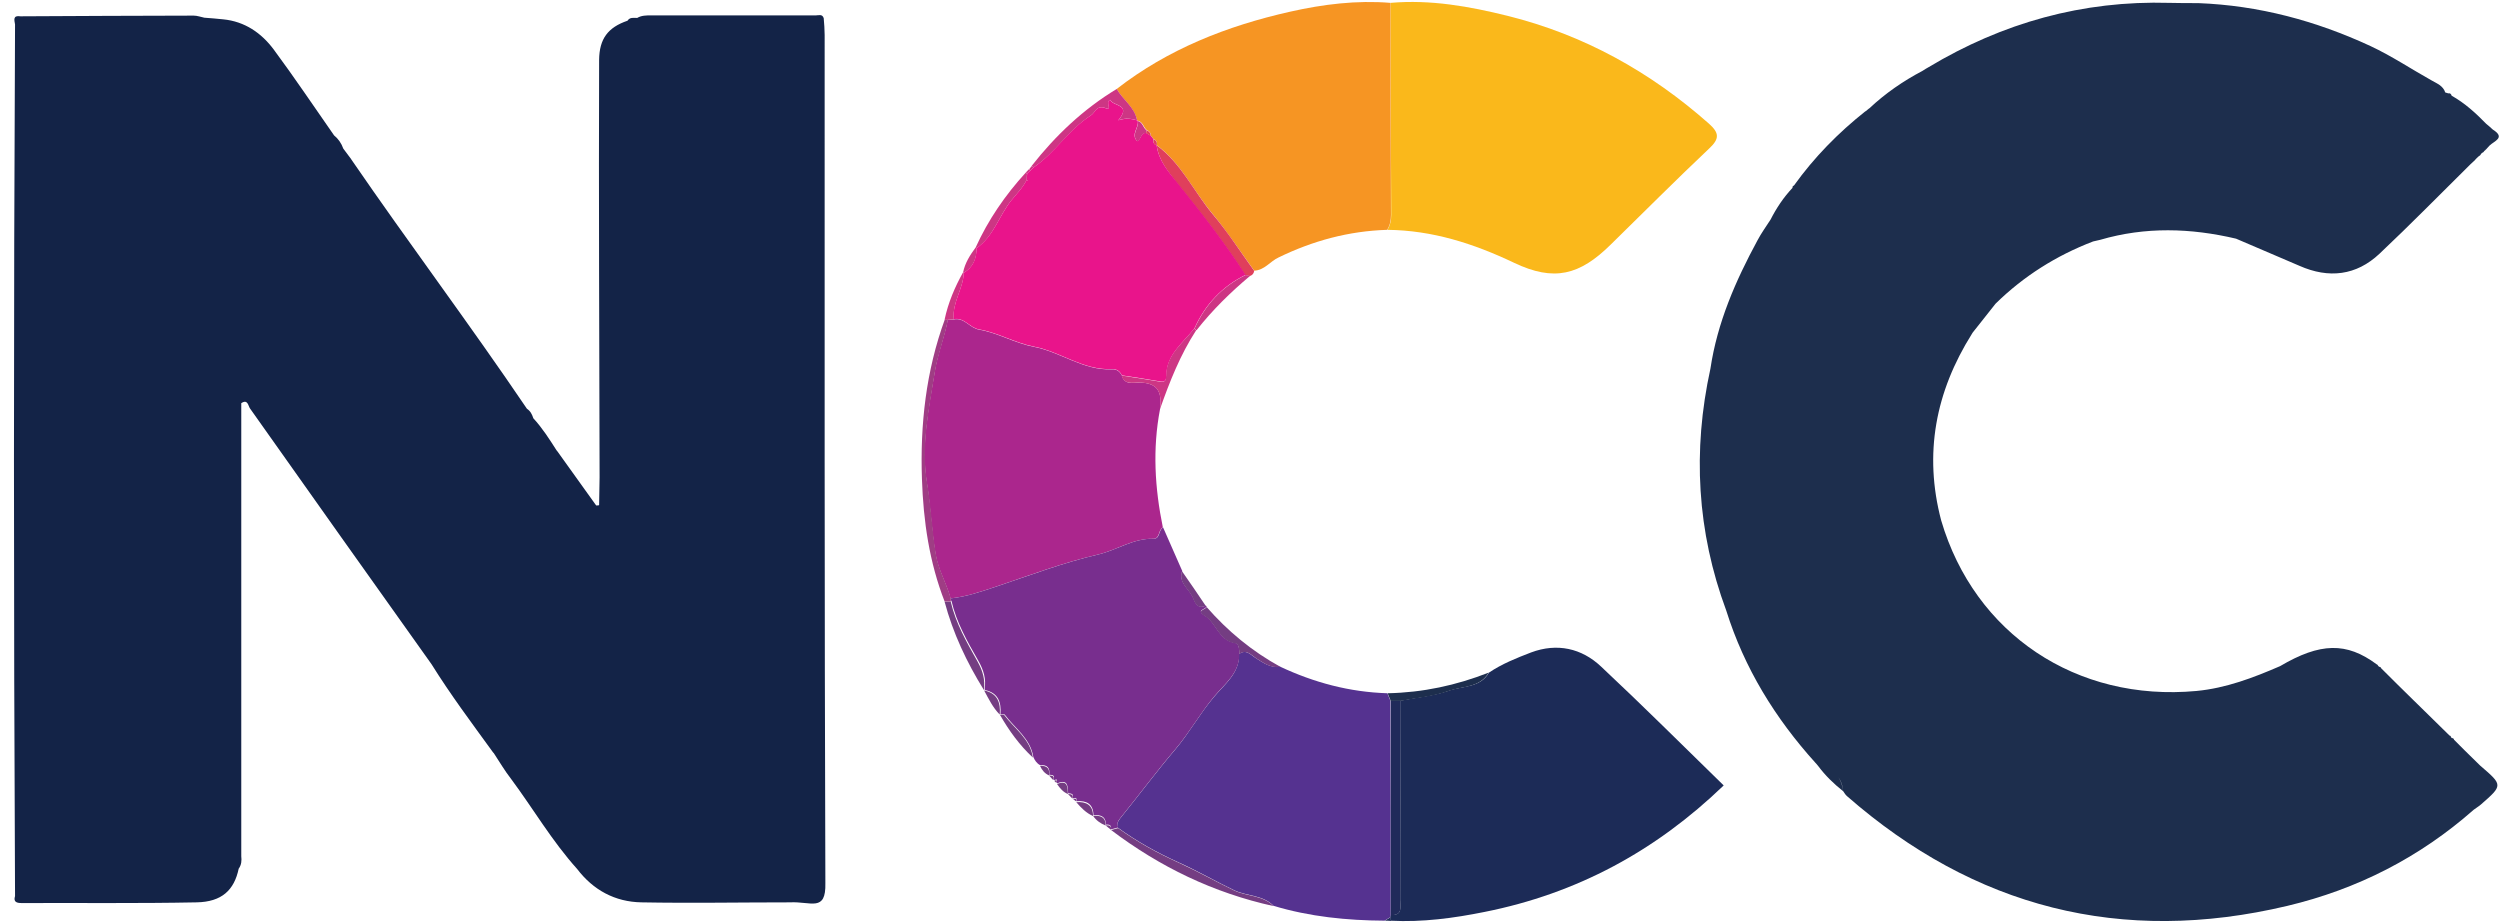
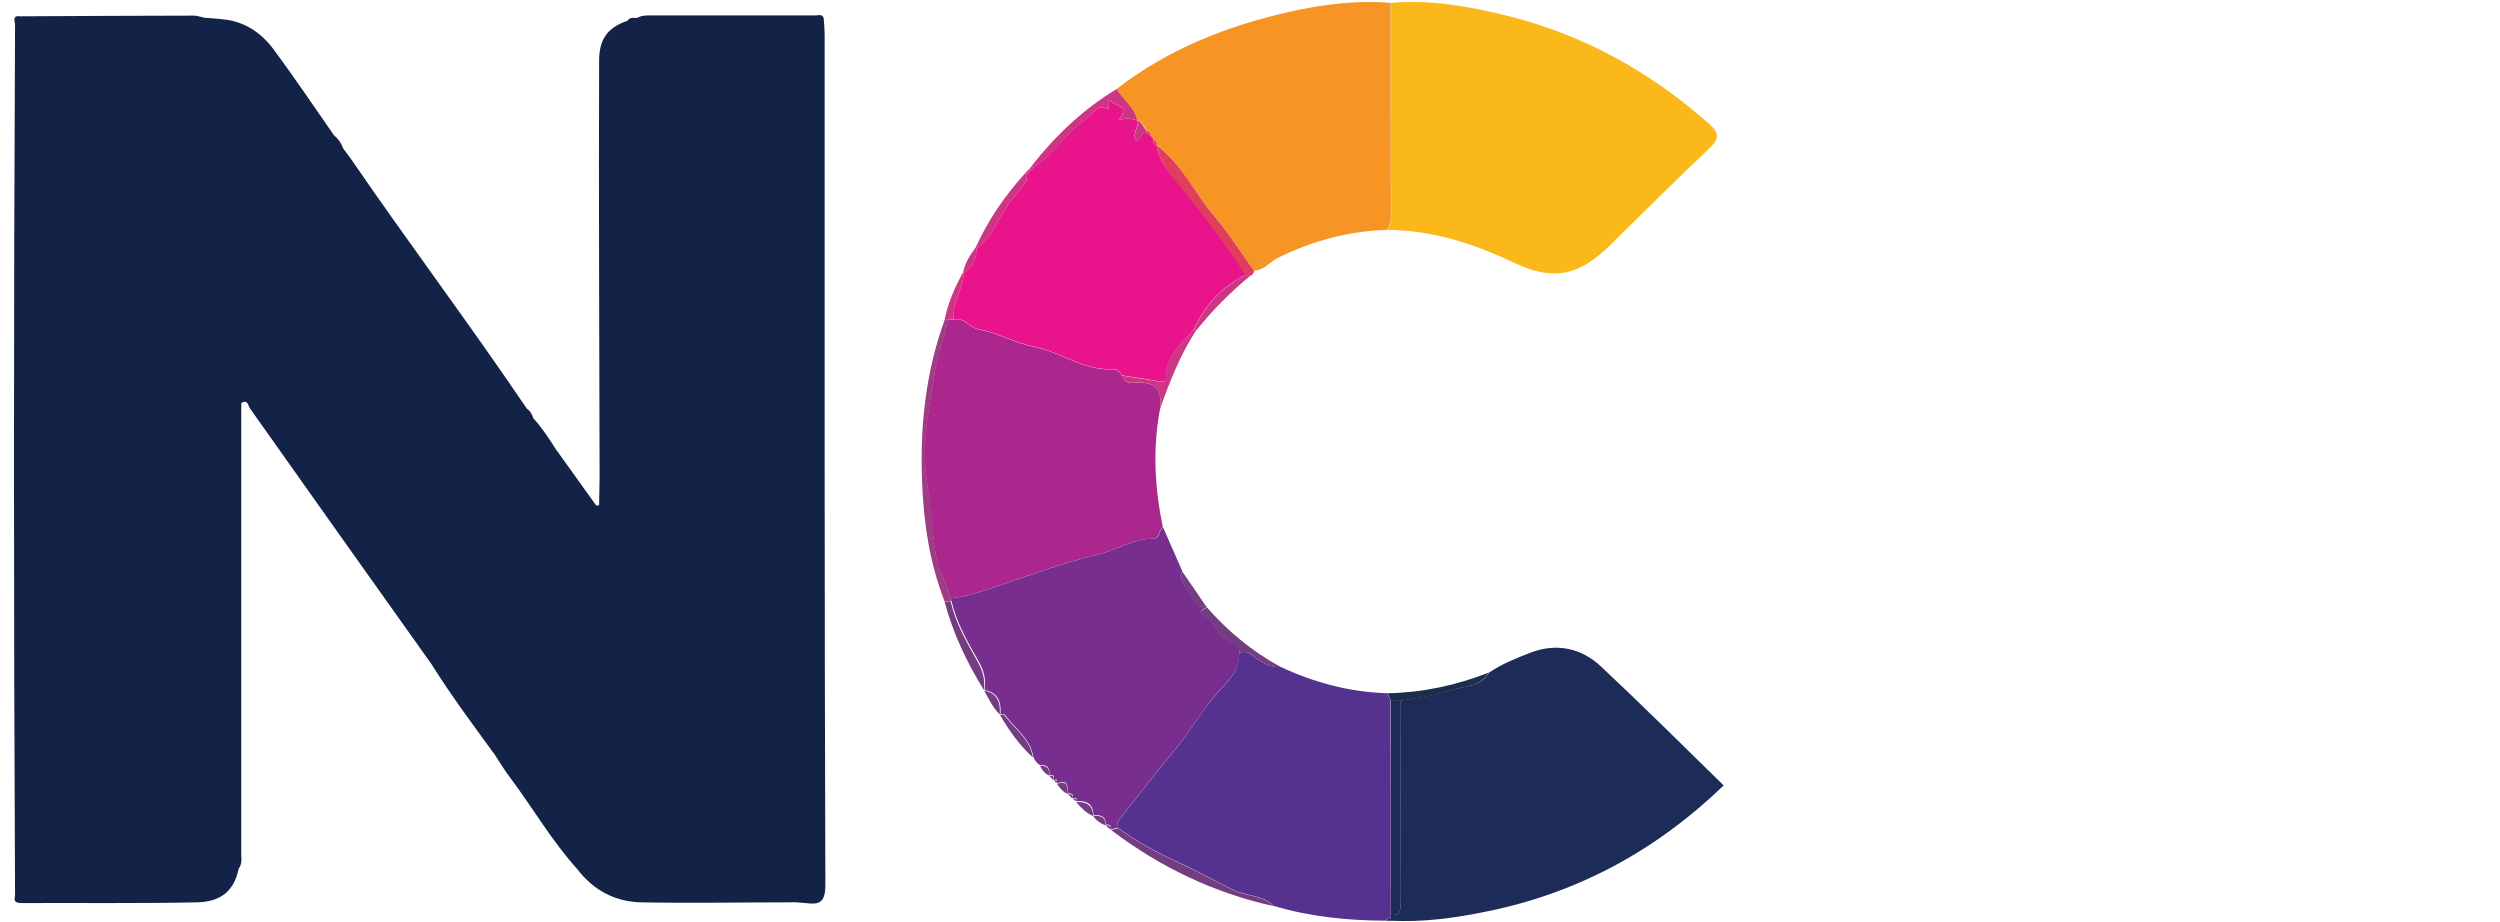
<svg xmlns="http://www.w3.org/2000/svg" width="122" height="45" viewBox="0 0 122 45" fill="none">
  <path d="M67.857 0.14C69.809 -0.03 71.703 0.31 73.574 0.774C77.304 1.703 80.55 3.515 83.402 6.04C83.91 6.494 83.91 6.777 83.414 7.241C81.785 8.781 80.203 10.367 78.609 11.93C77.085 13.436 75.838 13.753 73.886 12.824C71.911 11.884 69.901 11.239 67.707 11.216C67.846 10.989 67.892 10.752 67.892 10.491C67.869 7.037 67.869 3.594 67.857 0.14Z" fill="#FAB81B" />
  <path d="M72.66 32.825C73.295 32.395 74.011 32.111 74.715 31.84C75.986 31.364 77.187 31.636 78.134 32.53C80.155 34.422 82.118 36.381 84.116 38.329C80.79 41.534 76.944 43.606 72.452 44.501C70.939 44.807 69.414 45.011 67.867 44.931C67.855 44.875 67.855 44.807 67.844 44.75C67.844 44.716 67.844 44.682 67.867 44.648C68.467 44.682 68.329 44.241 68.329 43.912C68.34 40.673 68.329 37.434 68.329 34.195C69.126 34.037 69.946 33.969 70.696 33.708C71.366 33.47 72.232 33.572 72.66 32.825Z" fill="#1C2B57" />
  <path d="M67.856 0.14C67.856 3.594 67.868 7.048 67.879 10.491C67.879 10.752 67.833 10.989 67.695 11.216C65.824 11.273 64.068 11.748 62.394 12.564C61.978 12.756 61.712 13.187 61.204 13.209C60.534 12.28 59.899 11.318 59.172 10.434C58.248 9.336 57.647 7.977 56.446 7.082C56.481 6.935 56.423 6.833 56.284 6.777C56.238 6.72 56.203 6.675 56.157 6.618C56.157 6.482 56.088 6.391 55.961 6.346C55.799 6.21 55.776 5.95 55.534 5.893L55.487 5.871C55.36 5.225 54.794 4.874 54.494 4.342C57 2.394 59.888 1.261 62.96 0.57C64.565 0.208 66.205 0.004 67.856 0.14Z" fill="#F69523" />
  <path d="M67.867 44.658C67.844 44.692 67.844 44.726 67.844 44.76C67.751 44.816 67.659 44.873 67.567 44.929C65.73 44.918 63.917 44.737 62.15 44.205C61.619 43.661 60.834 43.74 60.21 43.435C59.309 43.004 58.431 42.495 57.519 42.087C56.468 41.611 55.486 41.068 54.562 40.399C54.481 40.218 54.551 40.094 54.666 39.935C55.567 38.825 56.422 37.67 57.346 36.583C58.039 35.767 58.547 34.828 59.24 34.012C59.736 33.412 60.499 32.857 60.464 31.917C60.81 31.657 61.041 31.962 61.272 32.109C61.642 32.336 61.988 32.608 62.462 32.529C64.125 33.31 65.857 33.774 67.705 33.831C67.751 33.956 67.809 34.08 67.855 34.205C67.867 37.681 67.867 41.169 67.867 44.658Z" fill="#553290" />
  <path d="M56.609 19.971C56.239 21.908 56.355 23.822 56.747 25.736C56.516 25.86 56.609 26.291 56.285 26.291C55.292 26.268 54.495 26.846 53.583 27.061C51.873 27.457 50.233 28.08 48.582 28.635C47.866 28.873 47.15 29.122 46.388 29.201C46.191 28.476 45.776 27.785 45.66 27.061C45.464 25.906 45.417 24.728 45.233 23.573C44.932 21.738 45.325 19.937 45.614 18.148C45.741 17.31 46.087 16.472 46.249 15.611C46.353 15.6 46.445 15.588 46.549 15.588C47.069 15.486 47.312 16.007 47.785 16.087C48.697 16.245 49.517 16.744 50.453 16.925C51.758 17.174 52.867 18.091 54.264 18.023C54.495 18.012 54.645 18.125 54.749 18.329C54.865 18.805 55.338 18.669 55.581 18.669C56.551 18.669 56.712 19.19 56.609 19.971Z" fill="#AB268D" />
  <path d="M46.398 29.2C47.16 29.121 47.876 28.871 48.592 28.634C50.255 28.079 51.884 27.456 53.593 27.059C54.505 26.844 55.302 26.267 56.295 26.289C56.619 26.301 56.526 25.87 56.757 25.734C57.069 26.448 57.381 27.15 57.693 27.863C57.496 28.418 58.005 28.713 58.201 29.121C58.316 29.37 58.397 29.744 58.848 29.551L58.882 29.596C58.836 29.744 58.34 29.766 58.79 30.038C59.367 30.389 59.46 31.25 60.28 31.374C60.476 31.408 60.476 31.703 60.476 31.895C60.511 32.835 59.748 33.39 59.252 33.99C58.559 34.817 58.051 35.746 57.358 36.561C56.434 37.648 55.579 38.804 54.678 39.913C54.551 40.072 54.482 40.197 54.575 40.378C54.459 40.412 54.343 40.434 54.228 40.468L54.217 40.457C54.251 40.242 54.101 40.23 53.951 40.242L53.962 40.253C53.974 39.823 53.697 39.755 53.35 39.778H53.362C53.35 39.234 53.038 39.064 52.542 39.098L52.53 39.075C52.553 38.951 52.507 38.906 52.38 38.962L52.346 38.94C52.415 38.724 52.265 38.724 52.126 38.713C52.103 38.396 52.138 37.999 51.595 38.226L51.56 38.169C51.618 38.045 51.572 38.011 51.456 38.067L51.41 38.033C51.502 37.818 51.341 37.818 51.202 37.807C51.248 37.478 51.11 37.309 50.763 37.343C50.59 37.252 50.498 37.105 50.428 36.946C50.29 36.04 49.528 35.542 49.031 34.874C49.008 34.84 48.892 34.862 48.823 34.862V34.851C48.869 34.273 48.719 33.809 48.061 33.673L48.049 33.628C48.13 33.13 48.003 32.699 47.737 32.235C47.206 31.306 46.675 30.378 46.432 29.324C46.386 29.302 46.398 29.245 46.398 29.2Z" fill="#782E8E" />
  <path d="M46.4 29.201C46.4 29.258 46.4 29.314 46.4 29.36C46.296 29.36 46.204 29.36 46.1 29.36C45.349 27.435 45.06 25.43 44.991 23.38C44.899 20.719 45.187 18.103 46.111 15.577C46.157 15.577 46.215 15.577 46.261 15.6C46.1 16.46 45.765 17.299 45.626 18.137C45.349 19.926 44.945 21.727 45.245 23.561C45.441 24.716 45.488 25.894 45.672 27.049C45.788 27.774 46.192 28.465 46.4 29.201Z" fill="#9F3D84" />
  <path d="M56.447 7.093C57.648 7.976 58.249 9.335 59.173 10.445C59.912 11.317 60.536 12.291 61.205 13.22C61.182 13.344 61.125 13.424 60.998 13.469C60.928 13.457 60.847 13.446 60.767 13.435C59.773 11.872 58.618 10.411 57.452 8.961C57.036 8.406 56.54 7.84 56.447 7.093Z" fill="#E03F5C" />
  <path d="M54.219 40.504C54.334 40.47 54.45 40.447 54.565 40.413C55.489 41.081 56.471 41.625 57.522 42.1C58.423 42.508 59.3 43.007 60.213 43.448C60.848 43.754 61.622 43.675 62.153 44.218C59.219 43.573 56.598 42.304 54.219 40.504Z" fill="#743D82" />
  <path d="M54.496 4.341C54.796 4.873 55.373 5.224 55.489 5.87C55.223 5.802 54.969 5.734 54.577 5.87C55.235 5.066 54.311 5.19 54.184 4.873C53.918 4.952 54.299 5.417 53.965 5.281C53.502 5.1 53.456 5.496 53.237 5.632C52.163 6.323 51.505 7.455 50.442 8.169C50.407 8.146 50.384 8.112 50.35 8.089C51.516 6.606 52.867 5.326 54.496 4.341Z" fill="#CD3684" />
  <path d="M56.605 19.97C56.709 19.189 56.548 18.668 55.566 18.668C55.323 18.668 54.85 18.793 54.734 18.328C55.312 18.419 55.889 18.498 56.455 18.6C56.698 18.645 56.906 18.713 56.906 18.34C56.906 17.309 57.726 16.743 58.28 16.029C58.315 16.063 58.338 16.097 58.372 16.12C57.599 17.309 57.079 18.623 56.605 19.97Z" fill="#CD3684" />
  <path d="M46.098 29.37C46.202 29.37 46.294 29.37 46.398 29.37C46.641 30.423 47.183 31.352 47.703 32.281C47.957 32.734 48.084 33.164 48.015 33.674C47.172 32.315 46.502 30.888 46.098 29.37Z" fill="#743D82" />
  <path d="M60.475 31.919C60.475 31.715 60.464 31.421 60.279 31.398C59.459 31.274 59.367 30.413 58.789 30.062C58.339 29.79 58.835 29.756 58.882 29.62C59.909 30.798 61.099 31.783 62.485 32.542C62 32.621 61.665 32.349 61.295 32.123C61.053 31.965 60.822 31.659 60.475 31.919Z" fill="#743D82" />
  <path d="M67.867 34.205C67.821 34.08 67.763 33.956 67.717 33.831C69.426 33.797 71.066 33.446 72.648 32.823C72.221 33.571 71.366 33.48 70.696 33.718C69.946 33.99 69.126 34.058 68.329 34.205C68.179 34.205 68.029 34.205 67.867 34.205Z" fill="#1D2E4D" />
  <path d="M47.611 12.078C48.223 10.73 49.055 9.518 50.06 8.42C50.083 8.443 50.106 8.454 50.117 8.477C50.117 8.578 50.106 8.669 50.106 8.771C49.921 9.156 49.621 9.45 49.355 9.779C48.743 10.526 48.501 11.534 47.657 12.112L47.611 12.078Z" fill="#CD3684" />
  <path d="M60.778 13.425C60.859 13.436 60.928 13.447 61.009 13.459C60.05 14.263 59.161 15.135 58.387 16.12C58.353 16.098 58.318 16.064 58.295 16.03C58.815 14.874 59.623 13.991 60.778 13.425Z" fill="#CD3684" />
  <path d="M48.799 34.885C48.868 34.885 48.984 34.863 49.007 34.897C49.515 35.565 50.277 36.063 50.404 36.969C49.757 36.369 49.238 35.655 48.799 34.885Z" fill="#743D82" />
  <path d="M46.248 15.61C46.202 15.598 46.155 15.587 46.098 15.587C46.271 14.772 46.594 14.013 46.998 13.288L47.033 13.311C47.01 14.092 46.456 14.772 46.548 15.576C46.444 15.587 46.352 15.598 46.248 15.61Z" fill="#CD3684" />
  <path d="M58.836 29.562C58.386 29.755 58.305 29.381 58.189 29.132C57.993 28.724 57.496 28.43 57.681 27.875C58.074 28.43 58.455 28.996 58.836 29.562Z" fill="#743D82" />
  <path d="M48.025 33.695C48.684 33.831 48.834 34.295 48.788 34.873C48.453 34.533 48.245 34.103 48.025 33.695Z" fill="#743D82" />
  <path d="M47 13.288C47.092 12.835 47.335 12.45 47.612 12.076L47.658 12.11C47.658 12.62 47.497 13.039 47.035 13.311L47 13.288Z" fill="#CD3684" />
  <path d="M52.52 39.144C53.016 39.11 53.34 39.291 53.34 39.823C53.005 39.676 52.751 39.415 52.52 39.144Z" fill="#743D82" />
  <path d="M51.584 38.261C52.127 38.035 52.092 38.431 52.115 38.748C51.884 38.658 51.723 38.465 51.584 38.261Z" fill="#743D82" />
  <path d="M53.34 39.811C53.686 39.789 53.964 39.857 53.952 40.287C53.709 40.185 53.49 40.038 53.34 39.811Z" fill="#743D82" />
-   <path d="M50.754 37.376C51.1 37.353 51.239 37.512 51.193 37.84C50.985 37.75 50.846 37.58 50.754 37.376Z" fill="#743D82" />
+   <path d="M50.754 37.376C51.1 37.353 51.239 37.512 51.193 37.84C50.985 37.75 50.846 37.58 50.754 37.376" fill="#743D82" />
  <path d="M51.19 37.841C51.328 37.852 51.49 37.852 51.397 38.067C51.316 37.988 51.259 37.909 51.19 37.841Z" fill="#743D82" />
  <path d="M67.58 44.931C67.672 44.874 67.765 44.817 67.857 44.761C67.869 44.817 67.869 44.885 67.88 44.942C67.776 44.931 67.684 44.931 67.58 44.931Z" fill="#202A5A" />
  <path d="M52.115 38.747C52.254 38.758 52.404 38.758 52.335 38.974C52.265 38.894 52.184 38.826 52.115 38.747Z" fill="#743D82" />
  <path d="M53.951 40.276C54.101 40.265 54.252 40.276 54.217 40.492C54.124 40.424 54.044 40.356 53.951 40.276Z" fill="#743D82" />
  <path d="M51.445 38.102C51.561 38.045 51.607 38.079 51.549 38.204C51.515 38.17 51.48 38.136 51.445 38.102Z" fill="#743D82" />
  <path d="M50.221 8.26C50.267 8.203 50.313 8.146 50.359 8.09C50.382 8.112 50.417 8.146 50.44 8.169C50.394 8.214 50.336 8.271 50.29 8.316C50.255 8.305 50.244 8.282 50.221 8.26Z" fill="#CD3684" />
  <path d="M52.371 38.997C52.498 38.94 52.544 38.986 52.521 39.111C52.464 39.077 52.417 39.031 52.371 38.997Z" fill="#743D82" />
  <path d="M50.06 8.418C50.107 8.362 50.164 8.316 50.211 8.26C50.234 8.282 50.257 8.305 50.28 8.328C50.222 8.373 50.176 8.418 50.118 8.475C50.107 8.452 50.084 8.43 50.06 8.418Z" fill="#CD3684" />
-   <path d="M121.038 37.366C120.83 37.162 120.622 36.958 120.414 36.754C120.368 36.709 120.31 36.653 120.264 36.607C120.091 36.437 119.929 36.267 119.756 36.098C119.744 36.041 119.71 36.018 119.652 36.018L119.606 35.973C119.606 35.928 119.583 35.905 119.536 35.894C119.005 35.373 118.474 34.852 117.943 34.331C117.896 34.286 117.839 34.229 117.792 34.184C117.261 33.663 116.73 33.142 116.199 32.609C116.187 32.564 116.152 32.541 116.106 32.541C116.083 32.519 116.06 32.508 116.049 32.485C116.037 32.451 116.014 32.428 115.979 32.417C114.513 31.33 113.231 31.352 111.267 32.508C109.962 33.074 108.623 33.583 107.19 33.719C101.335 34.263 96.357 30.933 94.729 25.395C93.874 22.145 94.452 19.121 96.23 16.29L96.265 16.233C96.635 15.758 97.016 15.282 97.385 14.818C98.748 13.481 100.342 12.473 102.143 11.783C102.259 11.76 102.374 11.726 102.49 11.703C104.696 11.058 106.902 11.126 109.119 11.647C110.147 12.088 111.186 12.53 112.214 12.972C113.646 13.606 114.986 13.447 116.118 12.383C117.631 10.956 119.086 9.472 120.564 8.011C120.634 7.943 120.714 7.875 120.784 7.807C120.761 7.796 120.737 7.796 120.714 7.796C120.737 7.796 120.761 7.807 120.784 7.807L120.807 7.774C120.841 7.74 120.876 7.706 120.911 7.672C120.934 7.66 120.957 7.638 120.968 7.615C121.015 7.604 121.049 7.57 121.072 7.513L121.13 7.456C121.176 7.445 121.211 7.411 121.234 7.366L121.292 7.321C121.28 7.298 121.28 7.275 121.28 7.253C121.28 7.275 121.292 7.287 121.292 7.321C121.361 7.253 121.419 7.173 121.488 7.105C121.719 6.879 122.285 6.72 121.65 6.324C121.592 6.279 121.546 6.222 121.488 6.177C121.43 6.131 121.373 6.086 121.326 6.041C120.818 5.52 120.287 5.033 119.64 4.67C119.617 4.591 119.571 4.535 119.479 4.557C119.432 4.546 119.375 4.523 119.328 4.512C119.225 4.183 118.913 4.07 118.659 3.923C117.665 3.368 116.718 2.734 115.679 2.247C113.011 1.012 110.228 0.265 107.271 0.152C106.809 0.152 106.347 0.152 105.874 0.14C101.624 0.016 97.72 1.114 94.117 3.277C94.013 3.334 93.921 3.391 93.817 3.459C92.87 3.957 92.003 4.557 91.23 5.282L91.195 5.305C91.149 5.35 91.091 5.384 91.045 5.429H91.033C89.705 6.482 88.527 7.683 87.546 9.053C87.488 9.076 87.465 9.11 87.476 9.166C87.037 9.631 86.691 10.152 86.402 10.718C86.183 11.058 85.952 11.375 85.767 11.726C84.693 13.708 83.804 15.746 83.469 17.989C82.591 21.998 82.81 25.939 84.243 29.801C85.12 32.598 86.622 35.044 88.597 37.23C88.643 37.275 88.677 37.321 88.724 37.377C89.07 37.842 89.486 38.249 89.948 38.612C89.913 38.34 89.832 38.113 89.717 37.932C89.636 37.808 89.532 37.706 89.405 37.627C89.532 37.706 89.636 37.808 89.717 37.932C89.844 38.113 89.925 38.34 89.948 38.612C90.005 38.691 90.052 38.782 90.132 38.85C96.346 44.286 103.518 46.132 111.625 44.206C115.044 43.391 118.081 41.839 120.714 39.518C120.714 39.506 120.714 39.506 120.714 39.495C120.714 39.506 120.714 39.506 120.714 39.518C120.83 39.427 120.957 39.359 121.072 39.257C122.146 38.317 122.146 38.317 121.038 37.366Z" fill="#1D2E4D" />
  <path d="M40.243 1.713C40.243 1.441 40.22 1.158 40.197 0.886C39.492 0.886 38.788 0.898 38.072 0.898C38.095 0.943 38.118 0.966 38.153 0.988C38.118 0.966 38.095 0.943 38.072 0.898C38.776 0.898 39.481 0.886 40.197 0.886C40.127 0.671 39.954 0.751 39.816 0.751C37.136 0.751 34.457 0.751 31.766 0.751C31.535 0.751 31.304 0.751 31.096 0.875C30.923 0.875 30.738 0.83 30.622 1.011C29.664 1.339 29.248 1.894 29.237 2.925C29.213 9.72 29.248 16.504 29.26 23.299C29.248 23.752 29.248 24.194 29.237 24.647L29.225 24.658C29.19 24.658 29.144 24.669 29.11 24.669L29.087 24.658C28.463 23.786 27.828 22.902 27.204 22.03L27.158 21.974C26.811 21.43 26.465 20.887 26.026 20.411C25.968 20.23 25.887 20.06 25.714 19.947C22.931 15.836 19.951 11.872 17.145 7.783L17.133 7.761C17.11 7.761 17.076 7.761 17.052 7.772C17.076 7.772 17.099 7.772 17.133 7.761C17.006 7.591 16.879 7.421 16.752 7.251C16.66 6.991 16.51 6.776 16.302 6.606C15.32 5.201 14.373 3.786 13.357 2.415C12.756 1.611 11.948 1.045 10.885 0.943C10.573 0.909 10.273 0.886 9.973 0.864C9.499 0.864 9.026 0.864 8.552 0.864C9.026 0.864 9.499 0.864 9.973 0.864C9.8 0.83 9.626 0.762 9.453 0.762C6.635 0.762 3.817 0.785 0.999 0.796C0.618 0.739 0.699 0.977 0.734 1.192C0.664 15.371 0.664 29.55 0.734 43.729C0.814 43.593 0.838 43.446 0.838 43.299C0.838 43.446 0.814 43.593 0.734 43.729C0.641 44.024 0.826 44.069 1.057 44.069C3.898 44.058 6.751 44.092 9.592 44.035C10.828 44.013 11.428 43.435 11.648 42.393C11.786 42.2 11.798 41.997 11.774 41.781C11.774 34.409 11.774 27.047 11.774 19.675C12.098 19.46 12.109 19.811 12.202 19.935C15.147 24.092 18.092 28.259 21.06 32.416C21.984 33.899 23.035 35.303 24.063 36.719L24.097 36.753C24.375 37.172 24.629 37.614 24.94 38.01C26.026 39.471 26.938 41.045 28.163 42.404C28.948 43.435 30.01 44.013 31.304 44.035C33.718 44.08 36.131 44.035 38.545 44.035C39.573 43.978 40.312 44.533 40.278 43.095C40.231 29.301 40.243 15.507 40.243 1.713Z" fill="#132347" />
  <path d="M67.871 34.205C68.021 34.205 68.183 34.205 68.333 34.205C68.333 37.444 68.333 40.683 68.333 43.922C68.333 44.239 68.472 44.681 67.871 44.658C67.871 41.17 67.871 37.682 67.871 34.205Z" fill="#202A5A" />
  <path d="M50.126 8.464C50.184 8.419 50.23 8.362 50.287 8.317C50.334 8.272 50.391 8.215 50.438 8.17C51.489 7.456 52.147 6.324 53.232 5.633C53.452 5.497 53.498 5.101 53.96 5.282C54.295 5.418 53.914 4.953 54.179 4.874C54.306 5.202 55.242 5.067 54.572 5.871C54.965 5.746 55.23 5.803 55.484 5.871L55.519 5.893C55.6 6.222 55.161 6.55 55.496 6.89C55.704 6.777 55.658 6.482 55.923 6.482C56.004 6.527 56.074 6.573 56.154 6.618C56.2 6.675 56.235 6.72 56.281 6.777C56.27 6.913 56.281 7.037 56.443 7.082C56.535 7.83 57.032 8.396 57.471 8.94C58.637 10.389 59.781 11.85 60.785 13.413C59.631 13.979 58.811 14.863 58.291 16.018C57.737 16.731 56.917 17.309 56.917 18.328C56.917 18.702 56.709 18.634 56.466 18.589C55.9 18.487 55.323 18.407 54.745 18.317C54.653 18.113 54.491 18 54.26 18.011C52.863 18.079 51.754 17.162 50.449 16.913C49.525 16.731 48.694 16.233 47.781 16.075C47.308 15.995 47.065 15.474 46.545 15.576C46.453 14.772 47.008 14.093 47.031 13.311C47.493 13.039 47.654 12.609 47.654 12.111C48.497 11.522 48.751 10.525 49.352 9.778C49.618 9.449 49.918 9.155 50.103 8.77C50.114 8.792 50.114 8.804 50.126 8.815C50.137 8.826 50.149 8.826 50.16 8.826C50.137 8.804 50.114 8.781 50.103 8.77C50.114 8.668 50.114 8.566 50.126 8.464Z" fill="#E9148B" />
  <path d="M55.927 6.494C55.661 6.494 55.708 6.789 55.5 6.902C55.176 6.551 55.604 6.222 55.523 5.905C55.765 5.962 55.777 6.234 55.95 6.358C55.95 6.404 55.938 6.449 55.927 6.494Z" fill="#CD3684" />
  <path d="M56.446 7.093C56.285 7.048 56.273 6.923 56.285 6.787C56.423 6.844 56.481 6.946 56.446 7.093Z" fill="#E03F5C" />
  <path d="M55.928 6.493C55.939 6.448 55.951 6.403 55.951 6.357C56.078 6.403 56.159 6.493 56.147 6.629C56.078 6.584 56.009 6.539 55.928 6.493Z" fill="#E03F5C" />
  <path d="M50.118 8.759C50.142 8.782 50.165 8.804 50.176 8.816C50.165 8.816 50.142 8.816 50.142 8.804C50.13 8.804 50.118 8.782 50.118 8.759C50.118 8.759 50.107 8.759 50.118 8.759Z" fill="#CD3684" />
</svg>